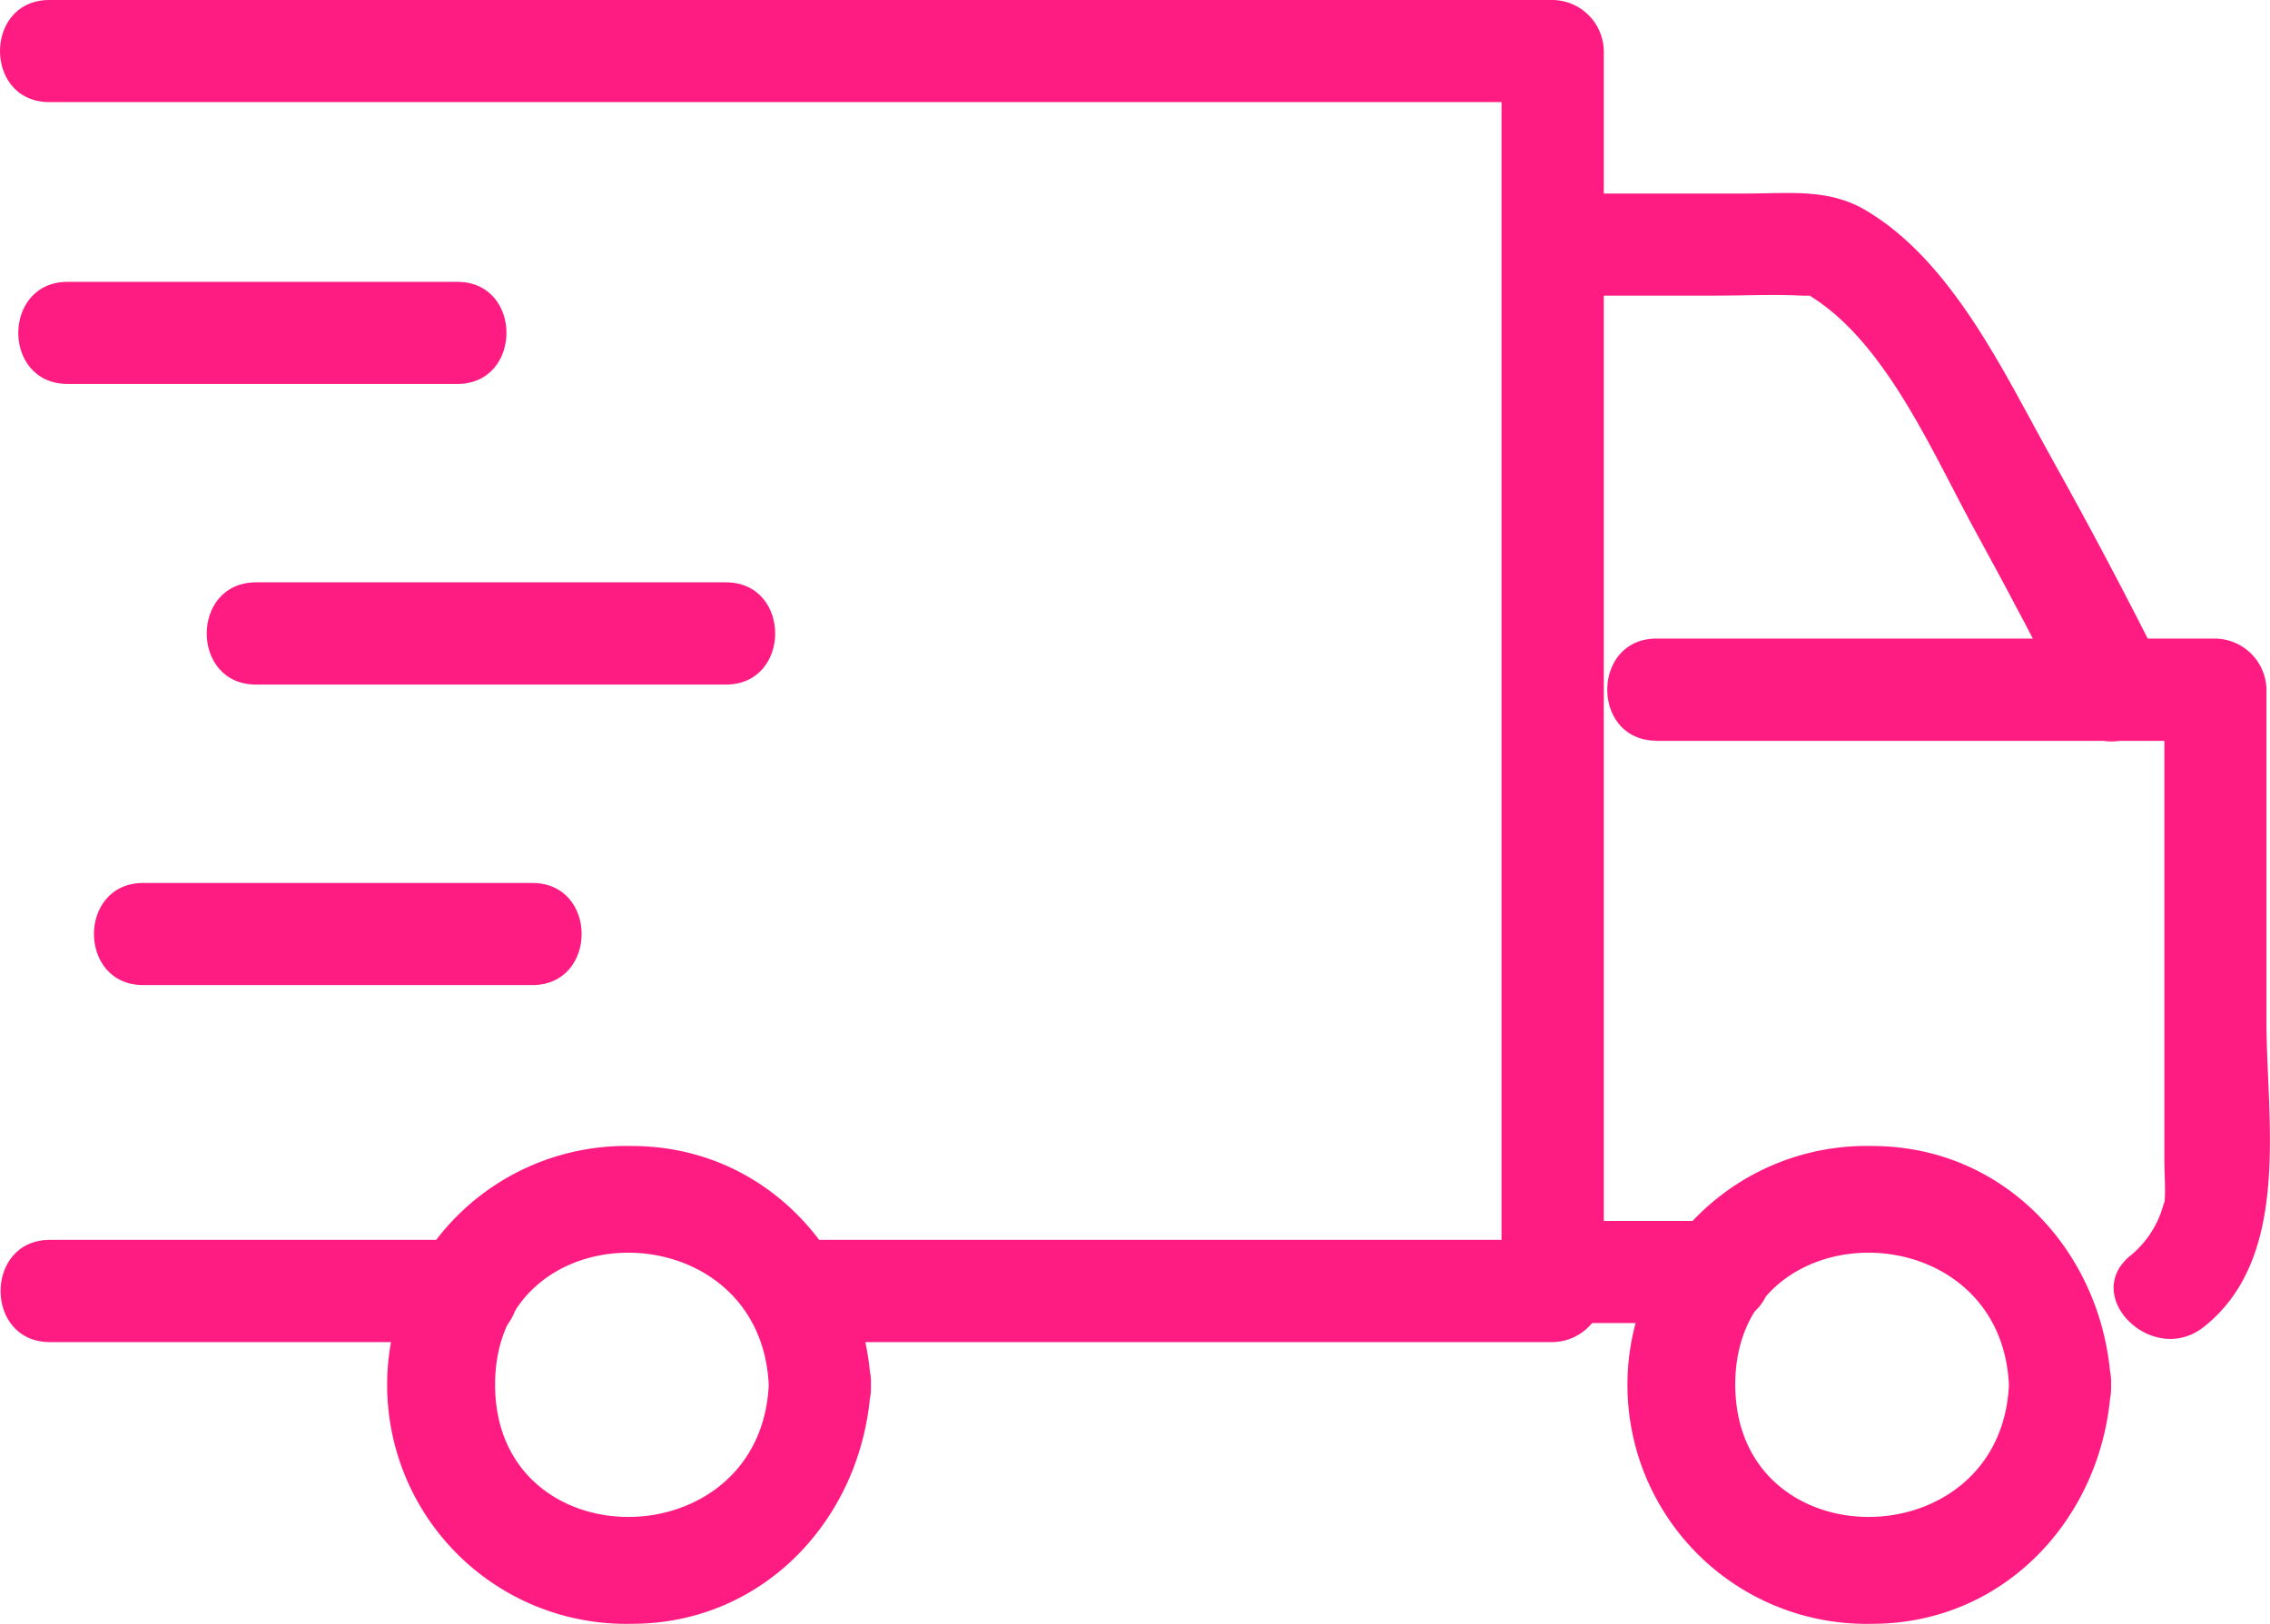
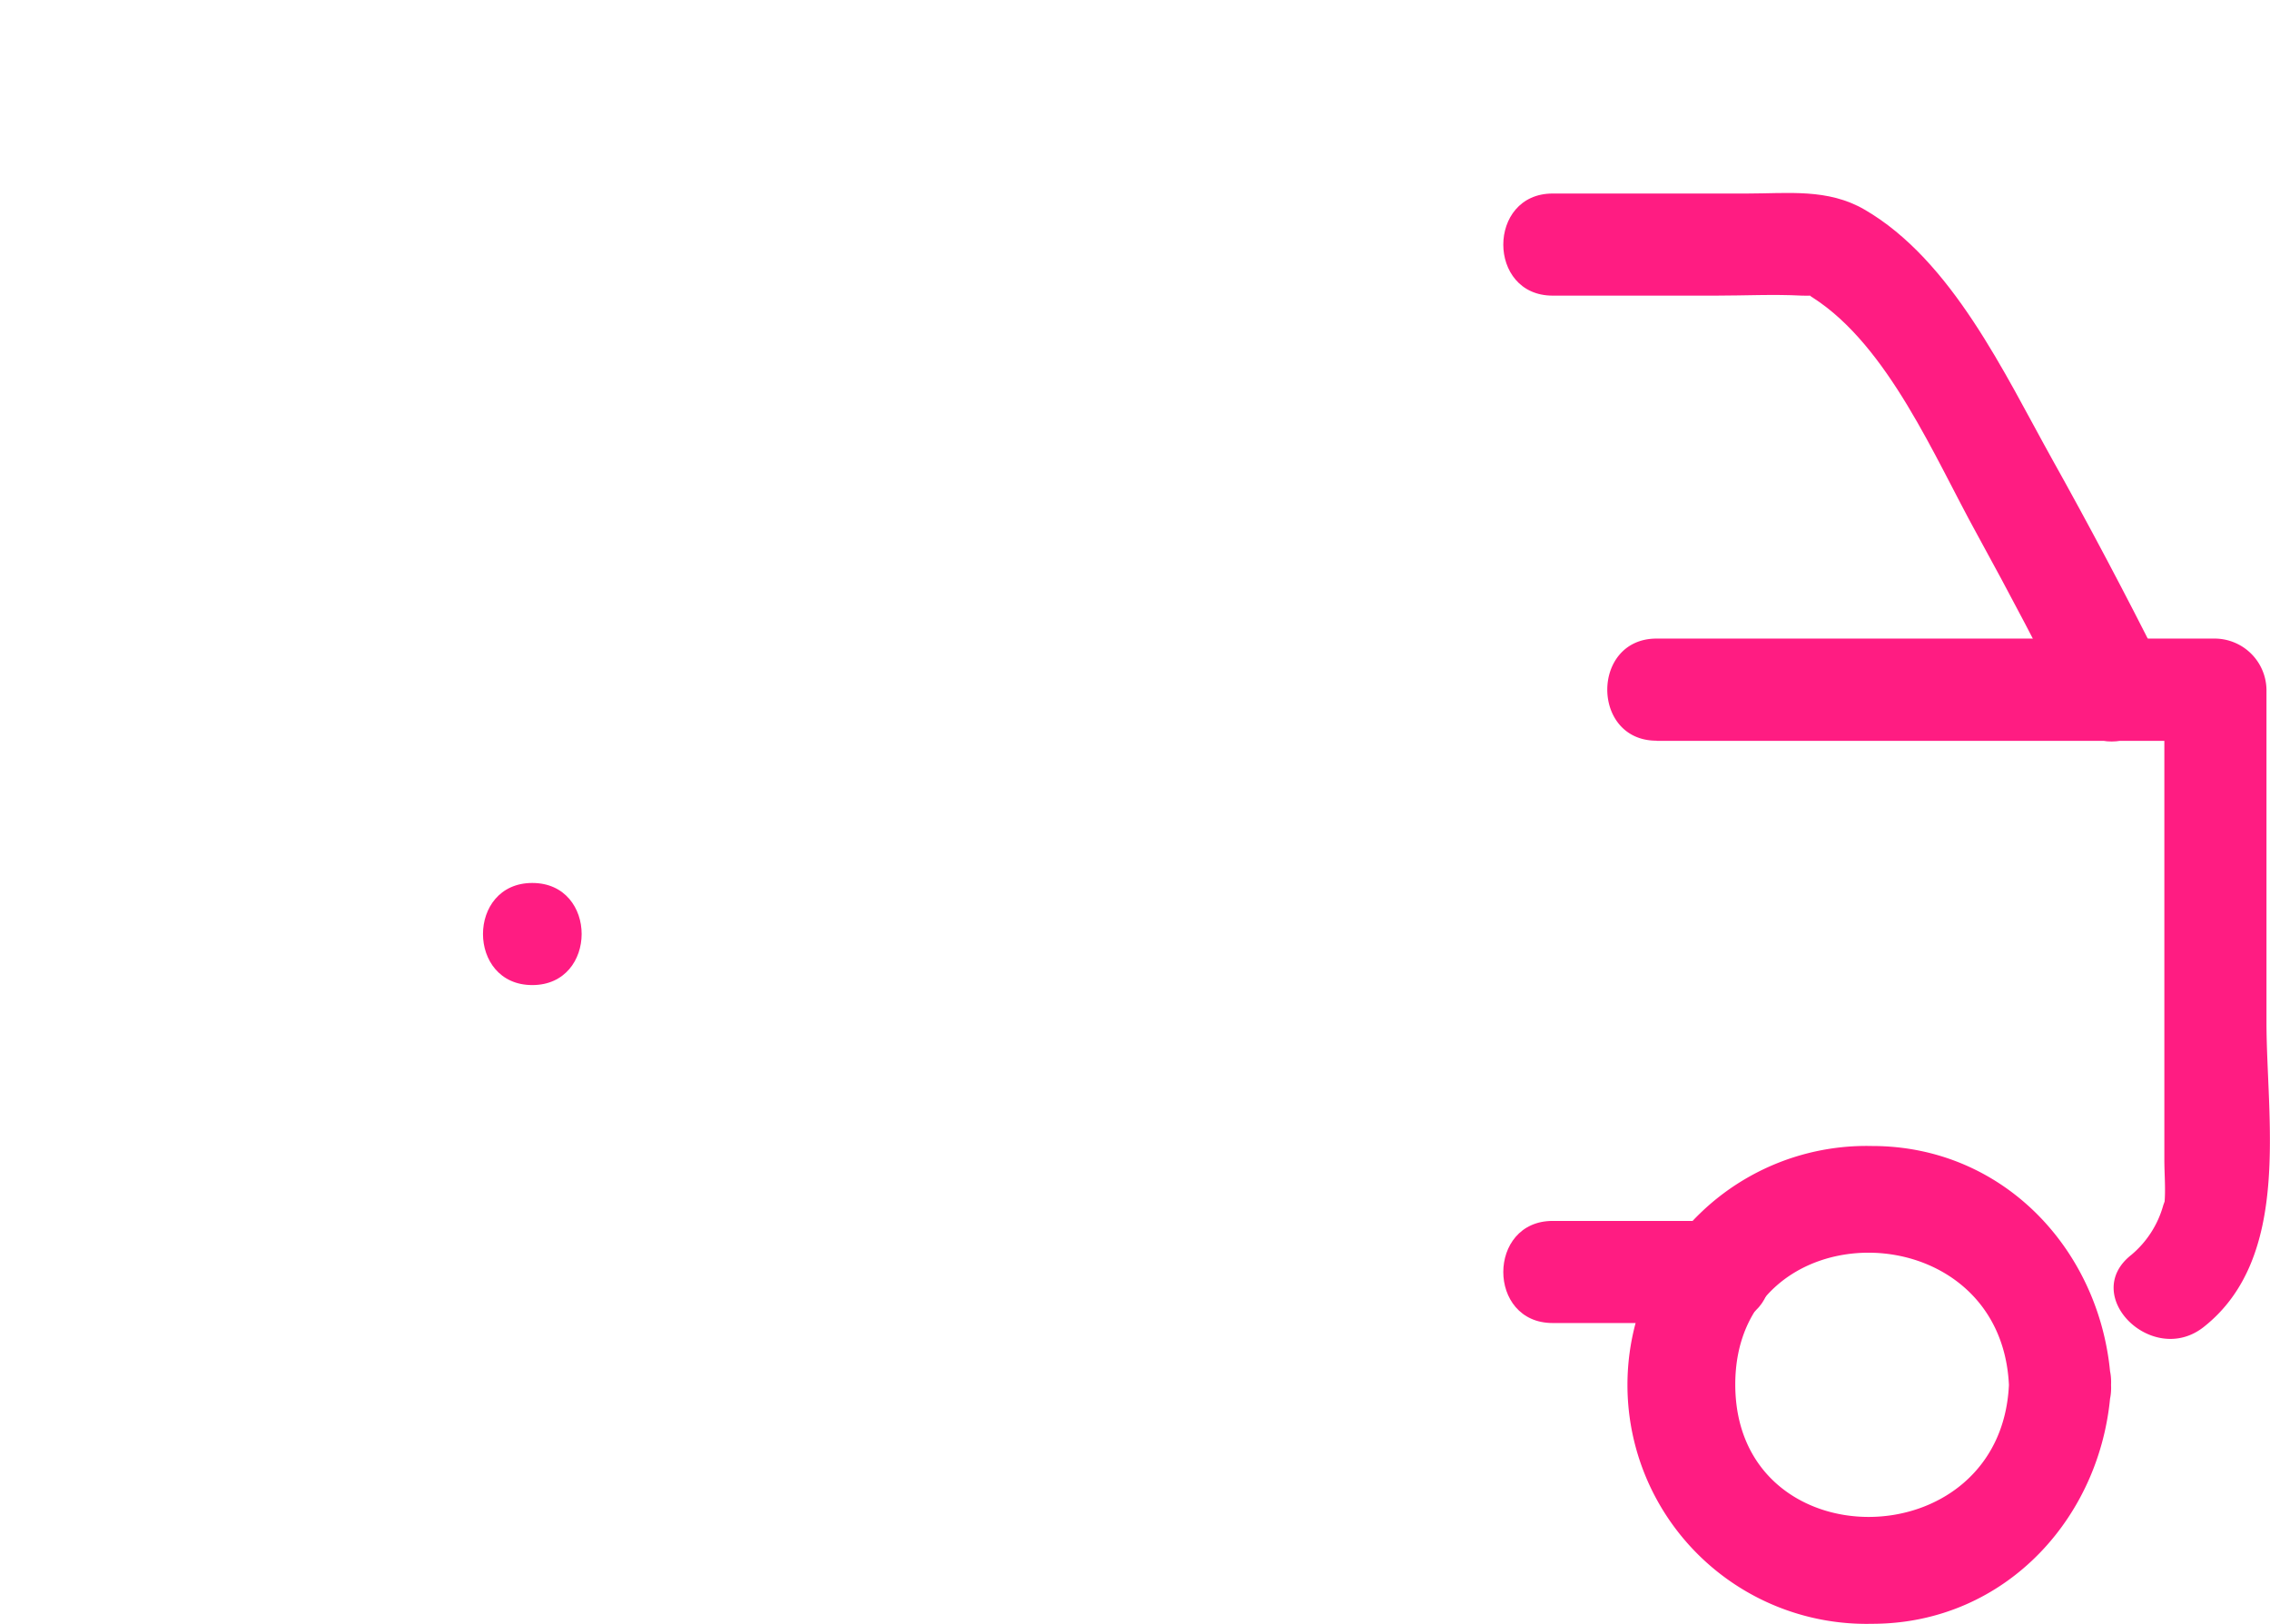
<svg xmlns="http://www.w3.org/2000/svg" viewBox="0 0 167.81 120.07">
  <defs>
    <style>.cls-1{fill:#ff1c82;}</style>
  </defs>
  <g id="Capa_2" data-name="Capa 2">
    <g id="Capa_1-2" data-name="Capa 1">
      <path class="cls-1" d="M148.51,102.41c-.61,12.94-20.19,13.08-20.23,0s19.62-13,20.23,0c.23,4.83,7.78,4.86,7.55,0-.45-9.59-7.72-17.67-17.66-17.67a17.67,17.67,0,1,0,0,35.33c9.94,0,17.21-8.08,17.66-17.66C156.29,97.55,148.74,97.56,148.51,102.41Z" />
-       <path class="cls-1" d="M56.83,102.41c-.62,12.94-20.2,13.08-20.23,0s19.61-13,20.23,0c.23,4.83,7.78,4.86,7.55,0-.46-9.59-7.73-17.67-17.67-17.67a17.67,17.67,0,1,0,0,35.33c9.95,0,17.21-8.08,17.67-17.66C64.61,97.55,57.06,97.56,56.83,102.41Z" />
-       <path class="cls-1" d="M34.69,91.68h-31c-4.86,0-4.87,7.56,0,7.56h31c4.85,0,4.86-7.56,0-7.56Z" />
-       <path class="cls-1" d="M3.65,7.55H114.78L111,3.78V95.46l3.78-3.78h-56c-4.86,0-4.87,7.56,0,7.56h56a3.84,3.84,0,0,0,3.78-3.78V3.78A3.83,3.83,0,0,0,114.78,0H3.65c-4.86,0-4.87,7.55,0,7.55Z" />
      <path class="cls-1" d="M114.78,21.86h12.07c2.11,0,4.25-.11,6.36,0,1.56.07,0-.33.82.16,5.57,3.58,9,11.83,12.11,17.46q3.65,6.65,7.05,13.43c2.18,4.35,8.7.53,6.53-3.81q-3.85-7.69-8.05-15.21c-3.49-6.27-7.37-14.64-13.83-18.39-2.72-1.58-5.65-1.19-8.69-1.19H114.78c-4.86,0-4.87,7.55,0,7.55Z" />
      <path class="cls-1" d="M122.46,54.78h41.32L160,51V85.76c0,1.08.11,2.23,0,3.31s.5-1.6-.08.05a7.34,7.34,0,0,1-2.36,3.67c-3.82,3,1.56,8.31,5.34,5.34,6.54-5.15,4.65-15.35,4.65-22.55V51a3.84,3.84,0,0,0-3.78-3.78H122.46c-4.85,0-4.86,7.55,0,7.55Z" />
      <path class="cls-1" d="M127.3,90.28H114.78c-4.86,0-4.87,7.55,0,7.55H127.3c4.85,0,4.86-7.55,0-7.55Z" />
-       <path class="cls-1" d="M5,28.39H33.8c4.85,0,4.86-7.55,0-7.55H5c-4.86,0-4.87,7.55,0,7.55Z" />
-       <path class="cls-1" d="M10.59,72.84H39.35c4.86,0,4.87-7.55,0-7.55H10.59c-4.86,0-4.86,7.55,0,7.55Z" />
-       <path class="cls-1" d="M18.93,50.62H53.66c4.86,0,4.86-7.56,0-7.56H18.93c-4.86,0-4.87,7.56,0,7.56Z" />
+       <path class="cls-1" d="M10.59,72.84H39.35c4.86,0,4.87-7.55,0-7.55c-4.86,0-4.86,7.55,0,7.55Z" />
    </g>
  </g>
</svg>